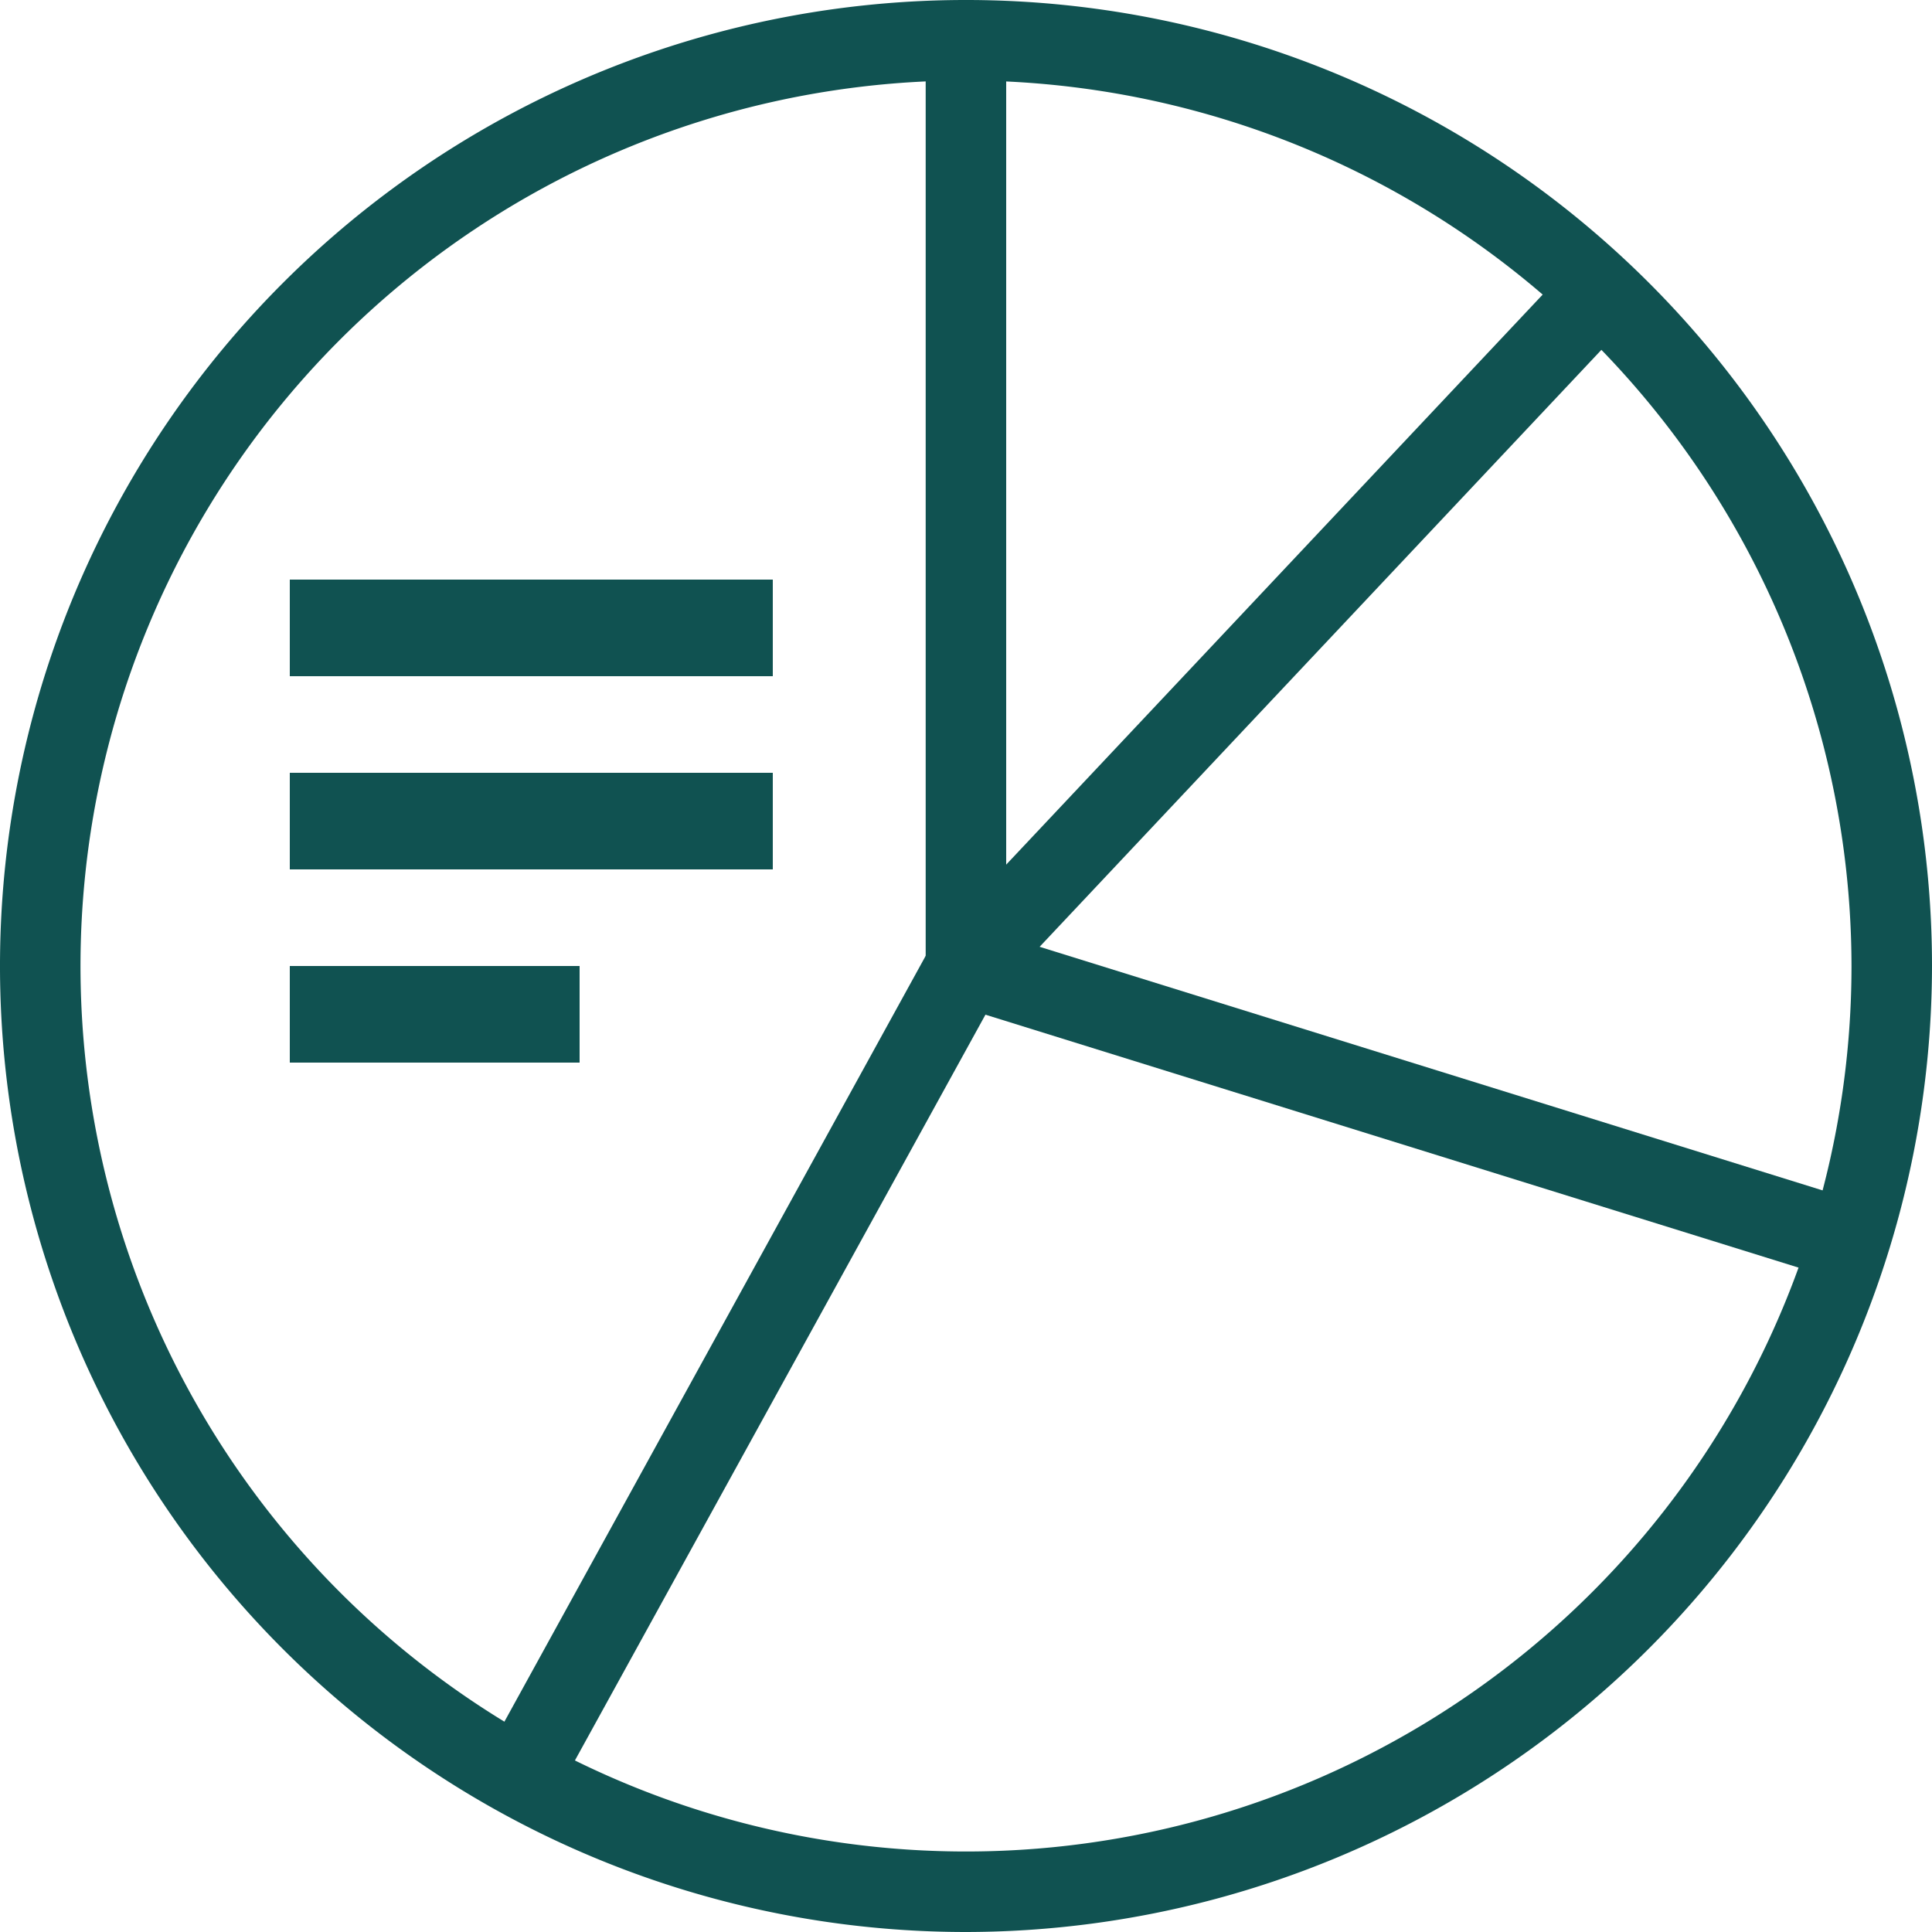
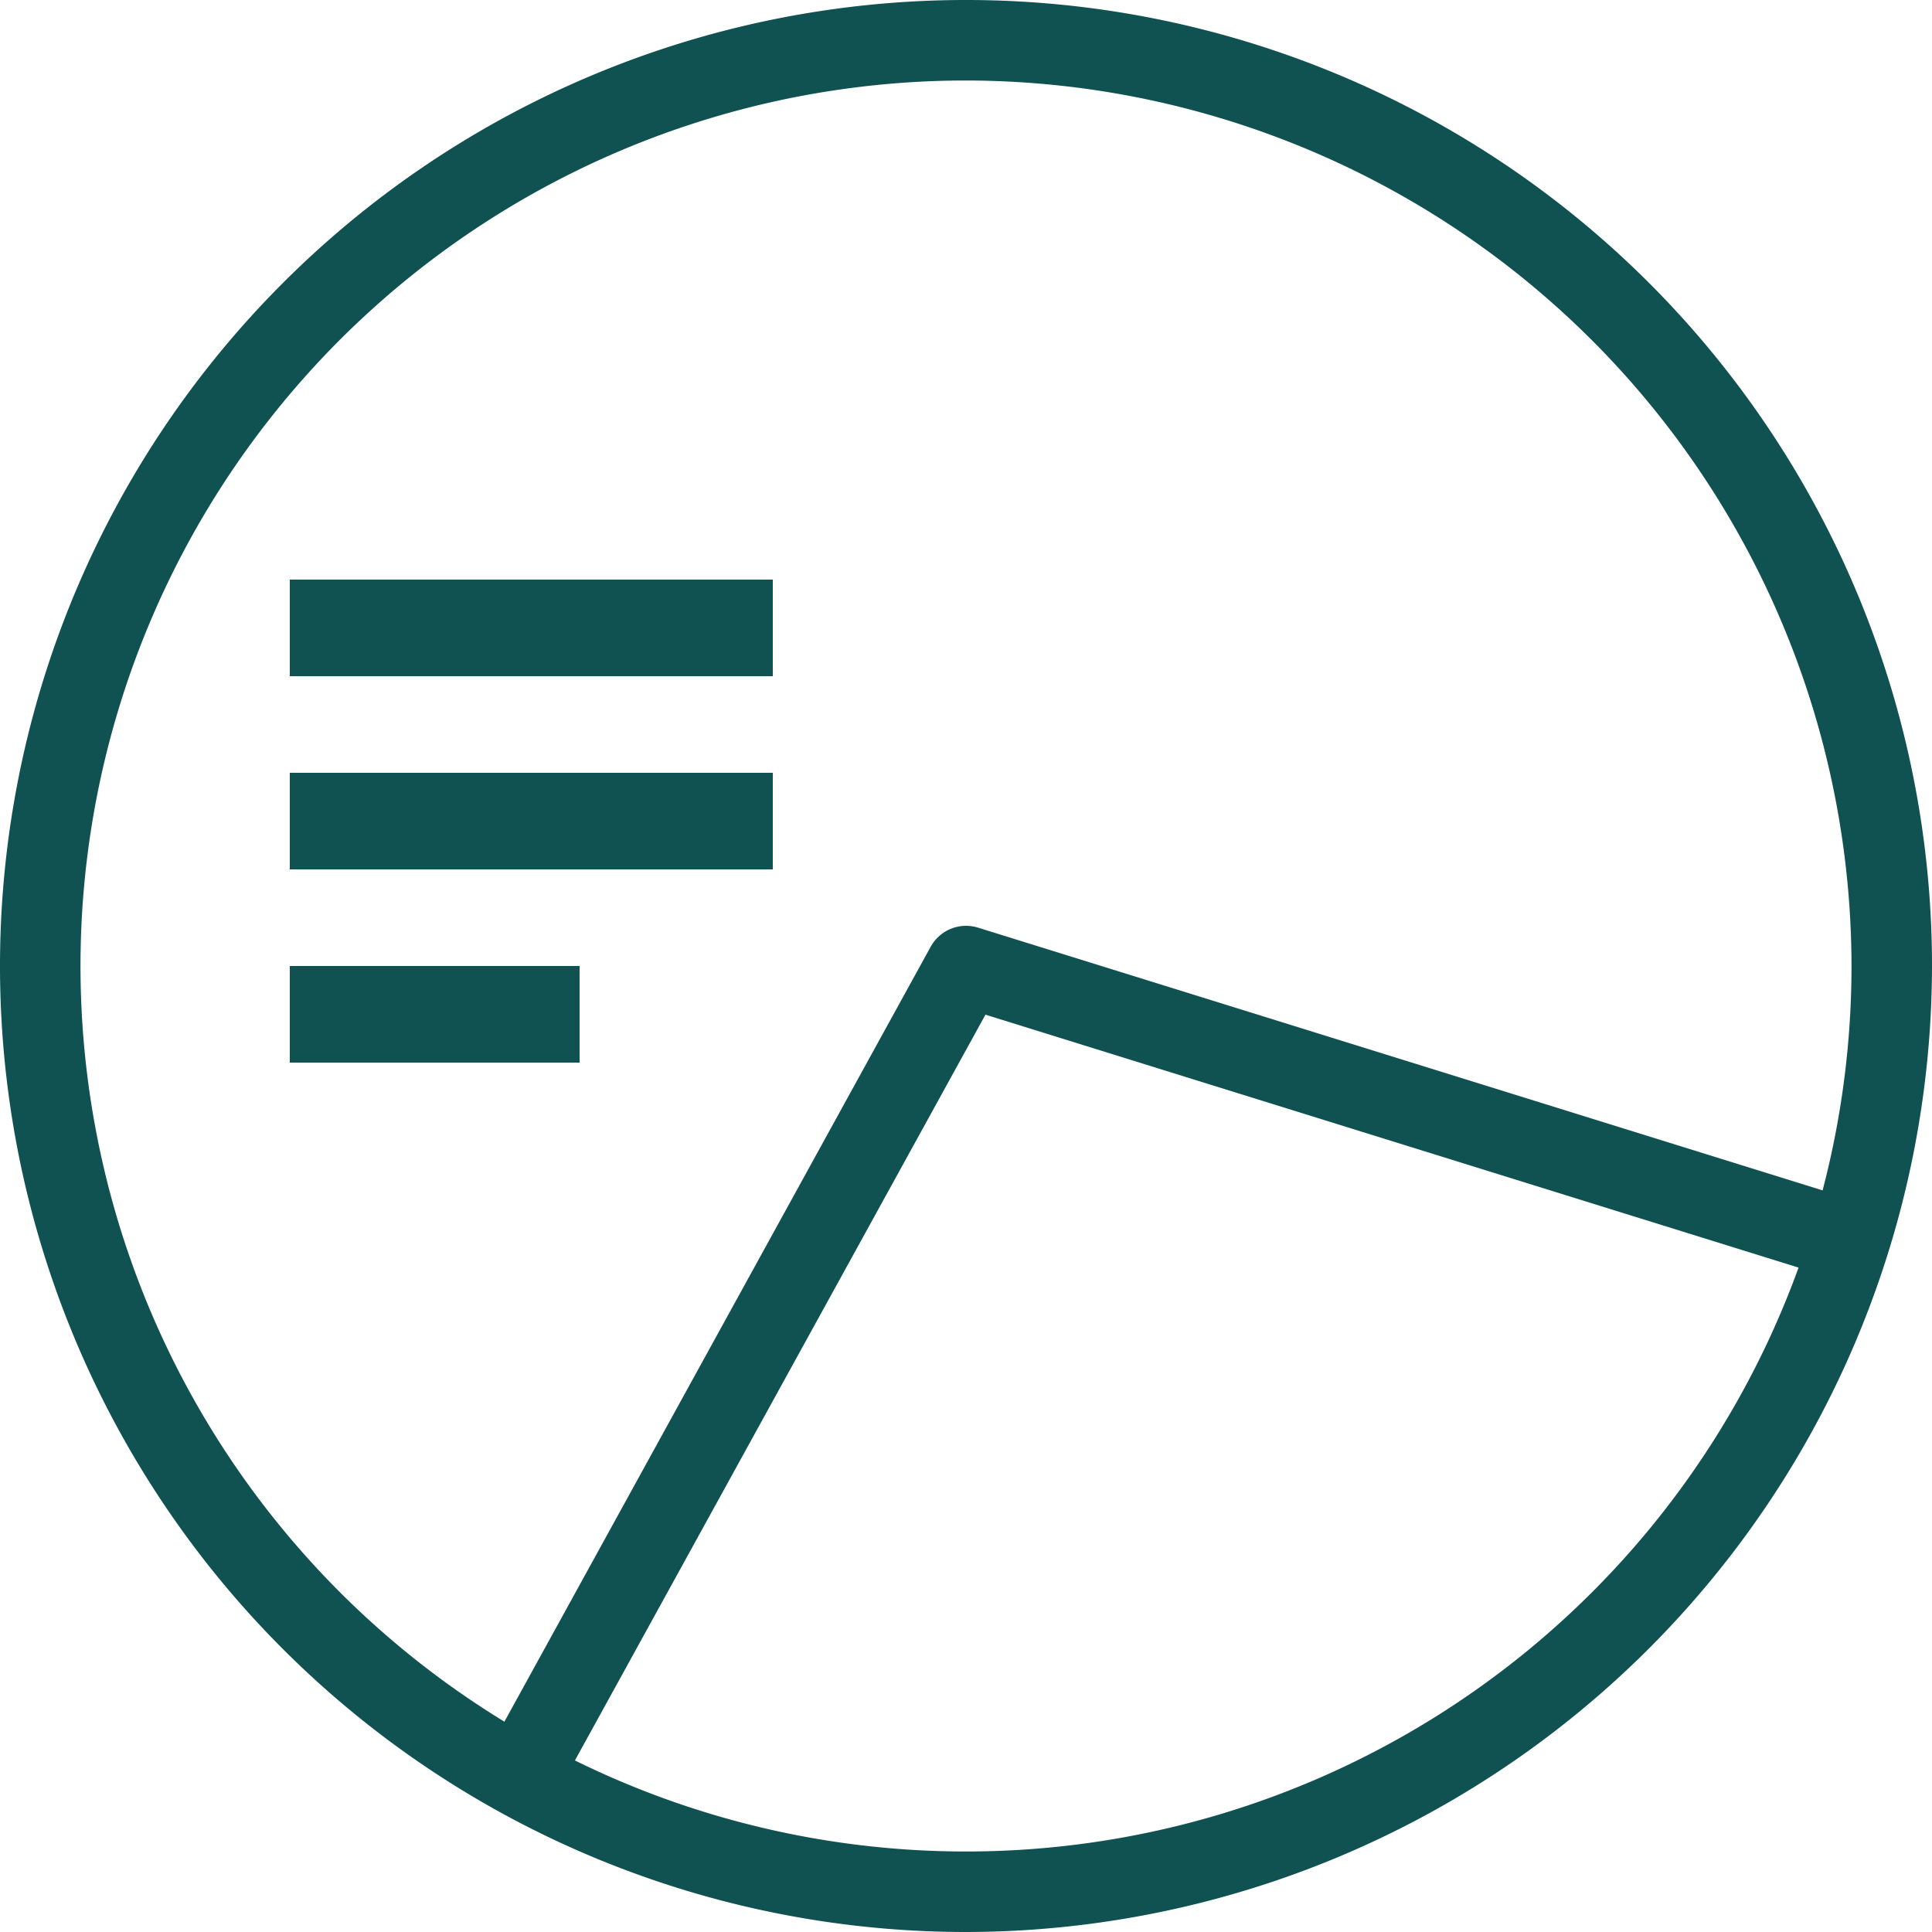
<svg xmlns="http://www.w3.org/2000/svg" id="Group_27862" data-name="Group 27862" width="15" height="15" viewBox="0 0 15 15">
  <defs>
    <clipPath id="clip-path">
      <rect id="Rectangle_9826" data-name="Rectangle 9826" width="15" height="15" fill="none" />
    </clipPath>
  </defs>
  <g id="Group_27862-2" data-name="Group 27862" clip-path="url(#clip-path)">
    <path id="Path_43451" data-name="Path 43451" d="M7.5,15A7.5,7.5,0,1,1,15,7.5,7.509,7.509,0,0,1,7.5,15M7.5.625A6.875,6.875,0,1,0,14.375,7.5,6.883,6.883,0,0,0,7.5.625" fill="#105251" />
-     <path id="Path_43452" data-name="Path 43452" d="M23.313,8.5A.312.312,0,0,1,23,8.188V1h.625V7.4l4.46-4.739.456.429-5,5.313a.313.313,0,0,1-.228.1" transform="translate(-15.813 -0.687)" fill="#105251" />
    <path id="Path_43453" data-name="Path 43453" d="M12.671,29.713l-.548-.3,3.438-6.25a.314.314,0,0,1,.367-.148l6.83,2.125-.185.6-6.587-2.049Z" transform="translate(-8.335 -15.813)" fill="#105251" />
    <rect id="Rectangle_9823" data-name="Rectangle 9823" width="3.75" height="0.75" transform="translate(2.25 4.5)" fill="#105251" />
    <rect id="Rectangle_9824" data-name="Rectangle 9824" width="3.75" height="0.75" transform="translate(2.25 6)" fill="#105251" />
    <rect id="Rectangle_9825" data-name="Rectangle 9825" width="2.25" height="0.75" transform="translate(2.25 7.5)" fill="#105251" />
  </g>
</svg>